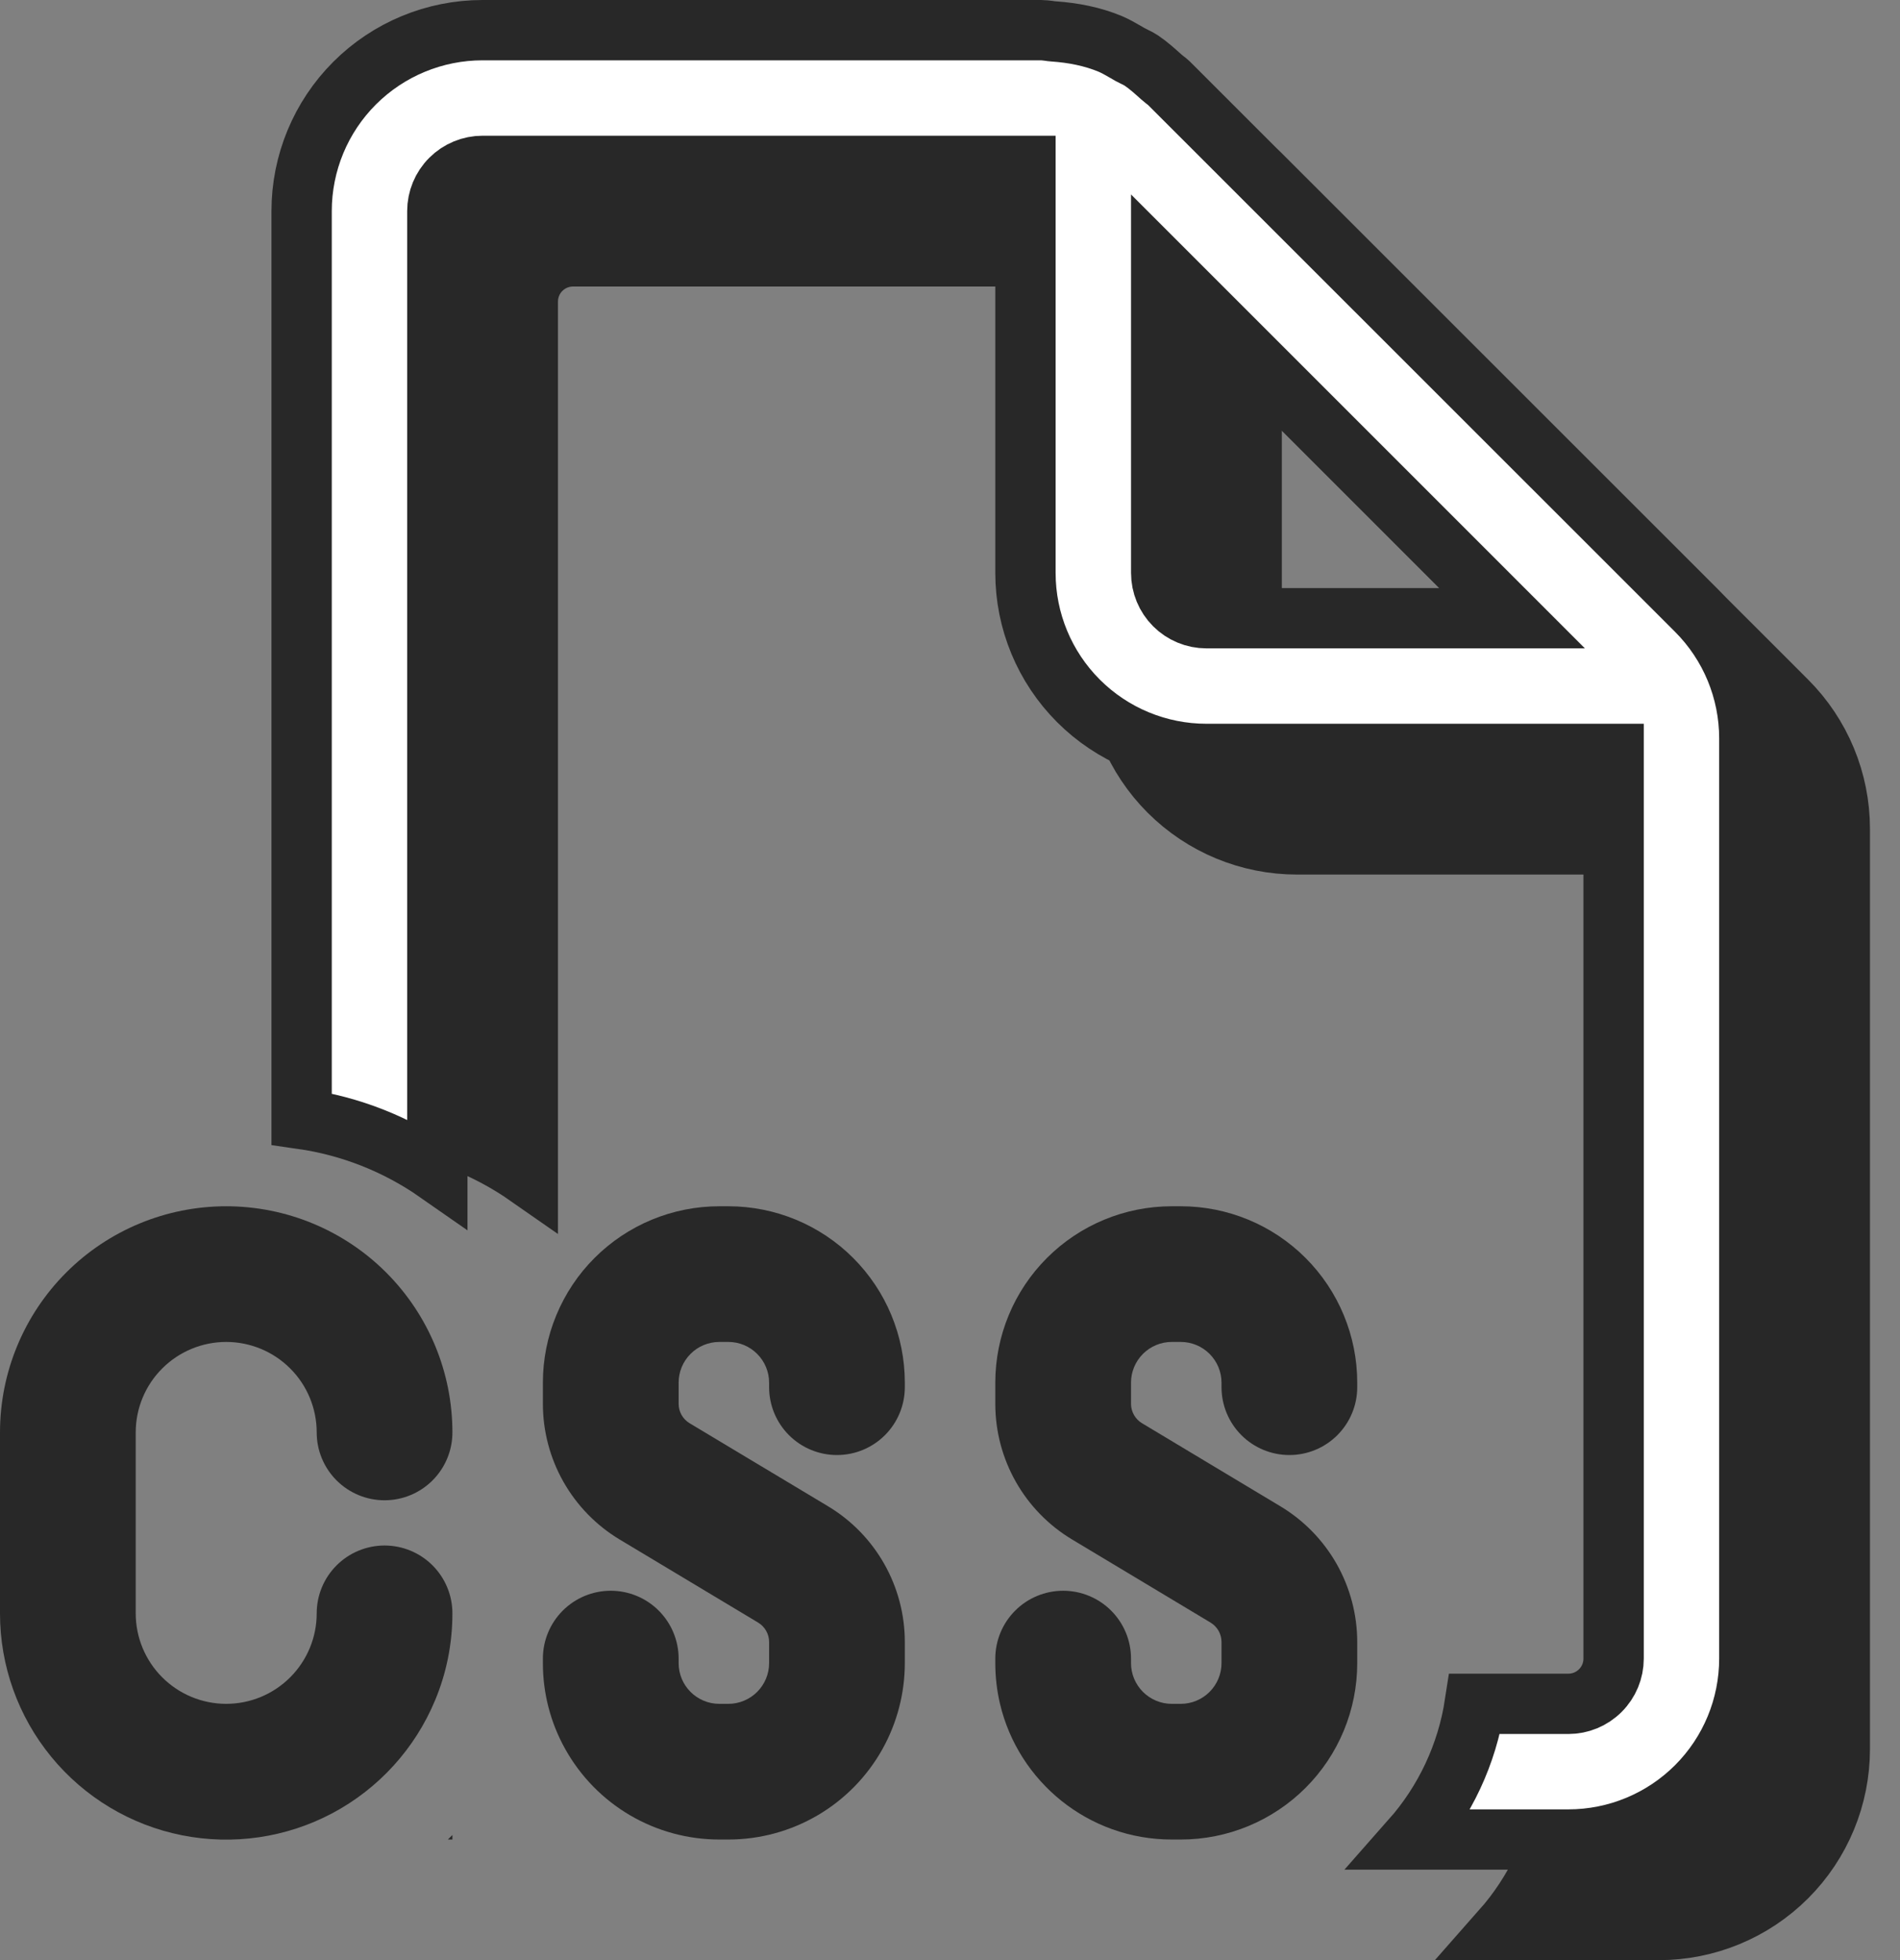
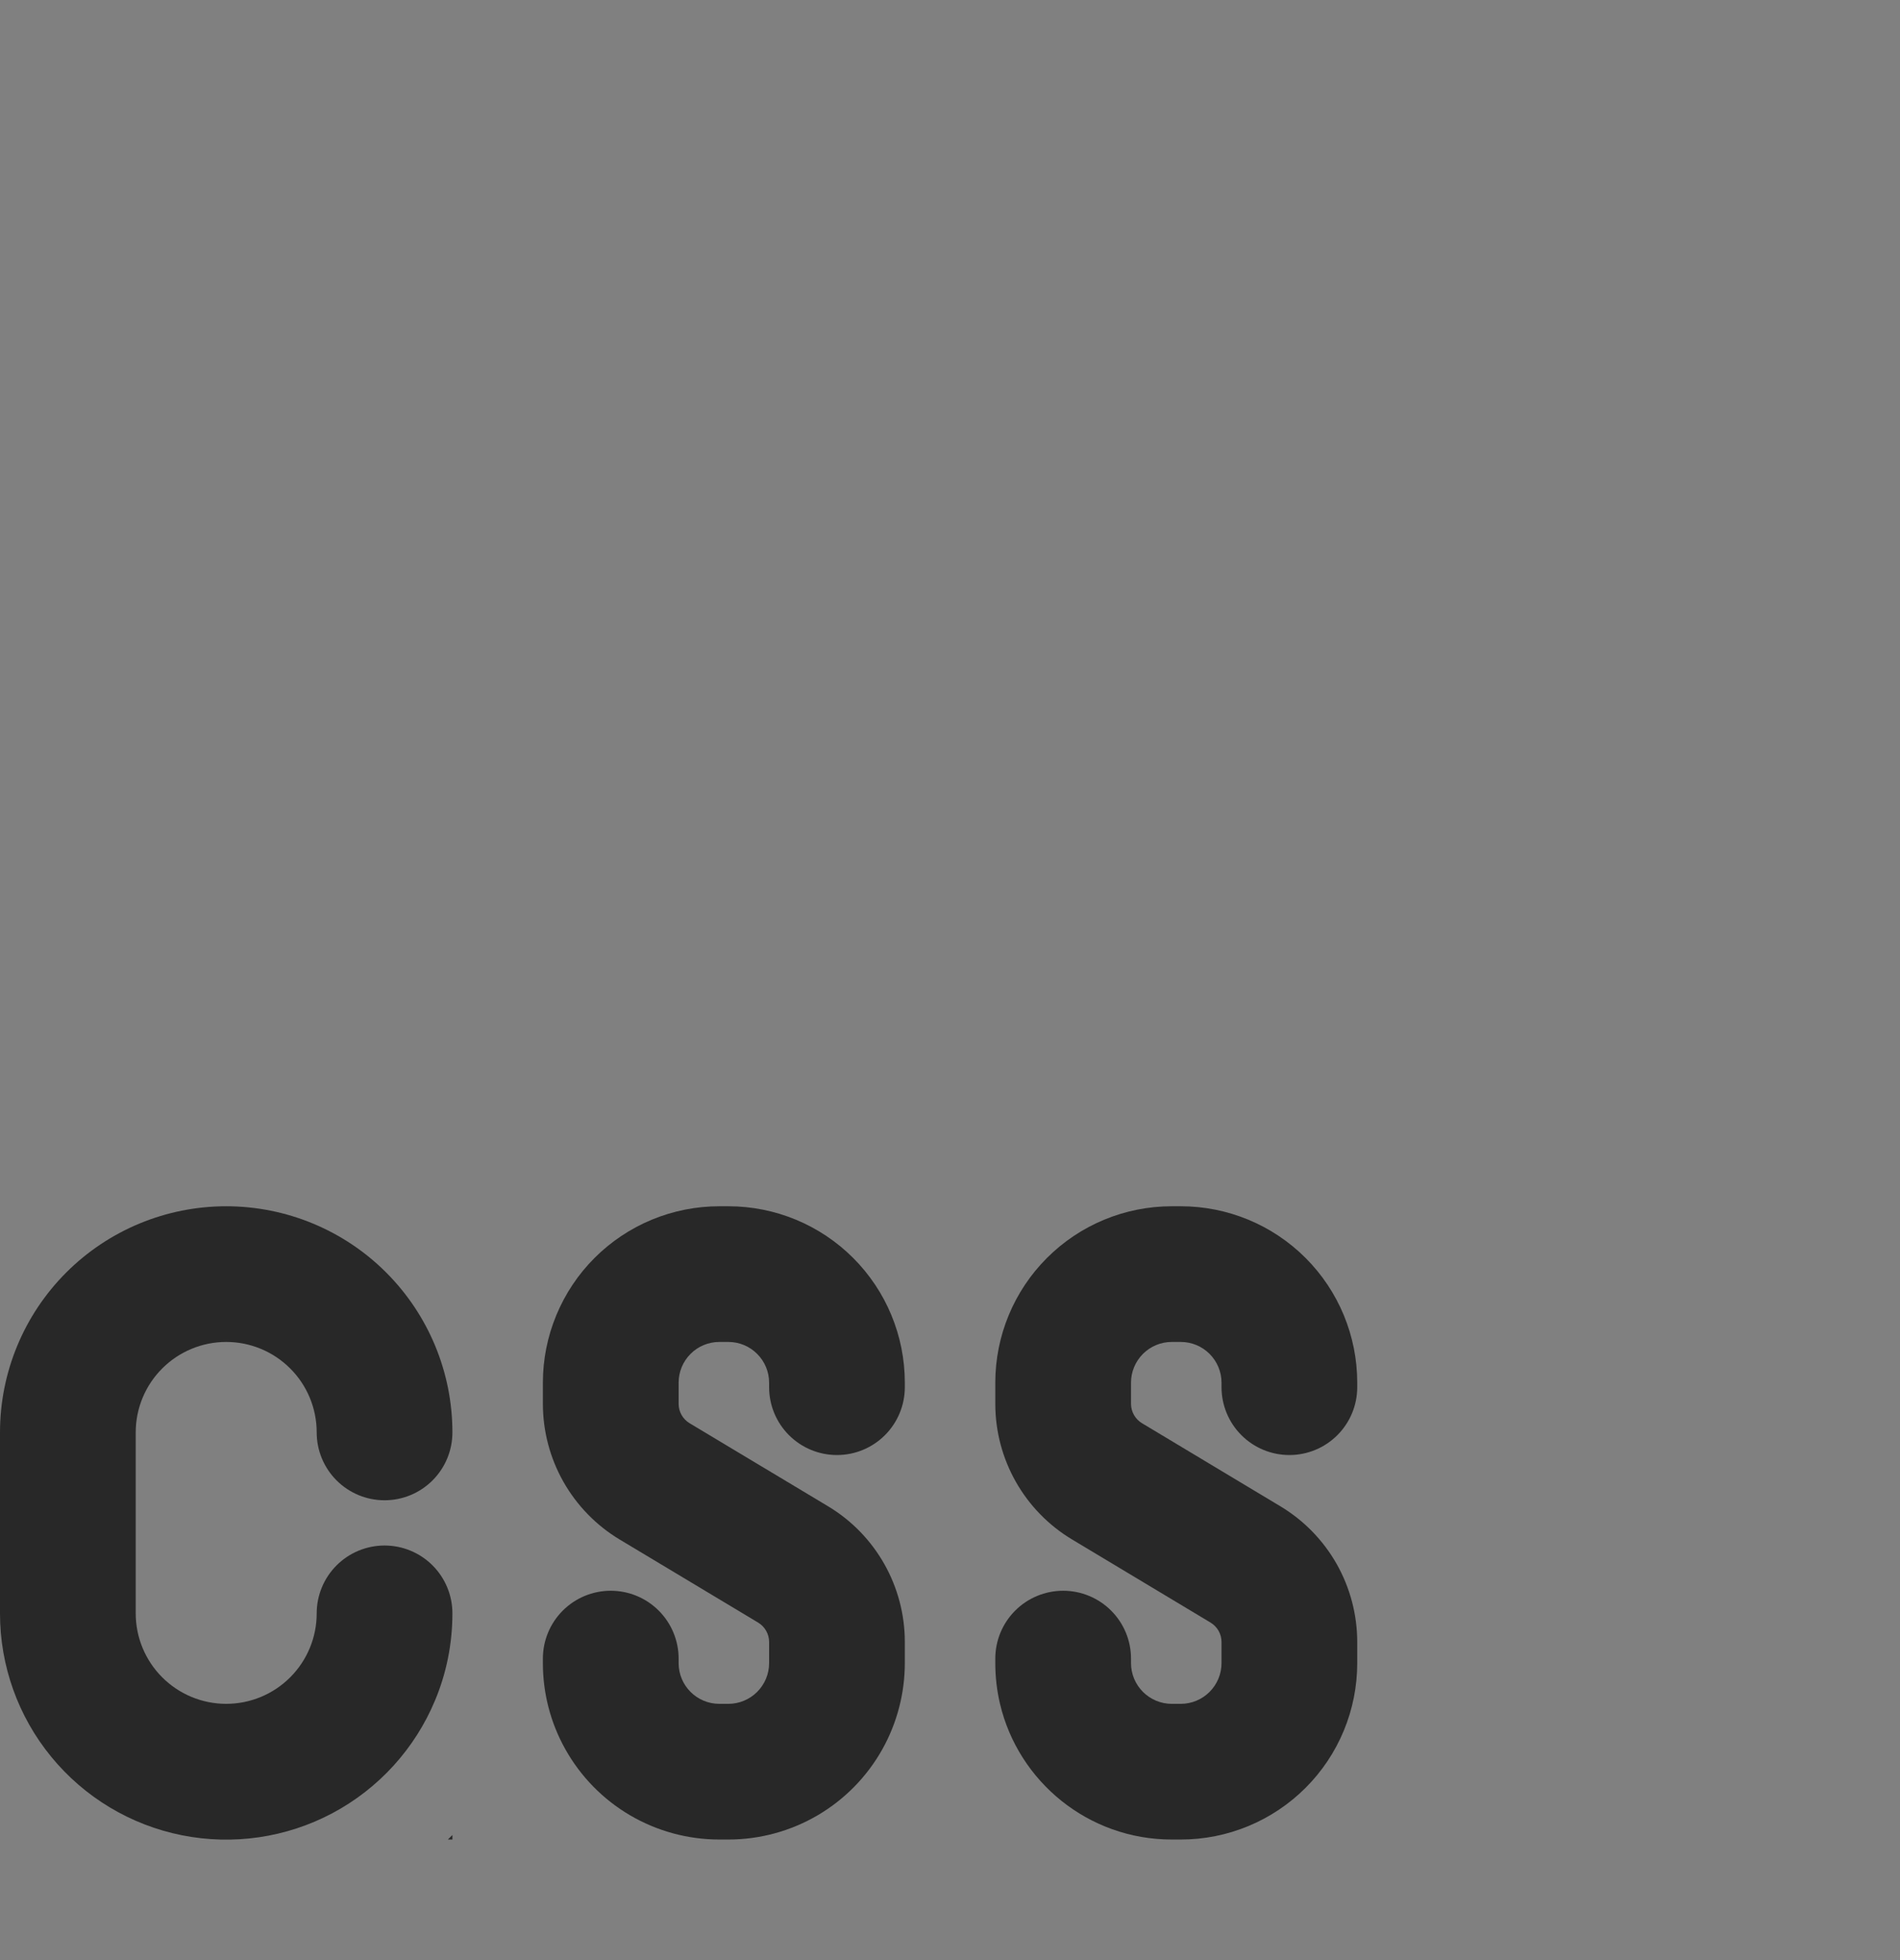
<svg xmlns="http://www.w3.org/2000/svg" width="63" height="65" viewBox="0 0 63 65" fill="none">
  <rect x="0" y="0" width="63" height="65" fill="#808080" stroke="none" />
  <path d="M38.852 60.996C36.086 60.996 33.767 59.076 33.158 56.497C33.056 56.062 33.002 55.612 33.002 55.147V54.997C33.002 54.4 33.239 53.828 33.661 53.406C34.083 52.984 34.656 52.747 35.252 52.747C35.849 52.747 36.421 52.984 36.843 53.406C37.265 53.828 37.502 54.4 37.502 54.997V55.147C37.502 55.505 37.645 55.848 37.898 56.101C38.151 56.354 38.495 56.497 38.852 56.497H39.153C39.511 56.497 39.854 56.354 40.107 56.101C40.36 55.848 40.503 55.505 40.503 55.147V54.445C40.503 54.316 40.469 54.188 40.406 54.076C40.342 53.964 40.25 53.869 40.14 53.803L35.552 51.049C33.968 50.101 33.002 48.391 33.002 46.549V45.847C33.002 44.296 33.618 42.808 34.716 41.711C35.813 40.614 37.301 39.998 38.852 39.998H39.153C40.704 39.998 42.192 40.614 43.289 41.711C44.386 42.808 45.003 44.296 45.003 45.847V45.997C45.003 46.594 44.766 47.166 44.344 47.588C43.922 48.01 43.35 48.247 42.753 48.247C42.156 48.247 41.584 48.01 41.162 47.588C40.74 47.166 40.503 46.594 40.503 45.997V45.847C40.503 45.489 40.36 45.146 40.107 44.893C39.854 44.639 39.511 44.497 39.153 44.497H38.852C38.495 44.497 38.151 44.639 37.898 44.893C37.645 45.146 37.502 45.489 37.502 45.847V46.549C37.502 46.678 37.536 46.805 37.6 46.918C37.663 47.03 37.755 47.124 37.865 47.191L42.453 49.945C43.23 50.411 43.874 51.071 44.321 51.859C44.767 52.648 45.002 53.538 45.003 54.445V55.147C45.003 55.915 44.852 56.675 44.558 57.385C44.264 58.095 43.833 58.74 43.289 59.283C42.746 59.826 42.101 60.257 41.391 60.551C40.682 60.845 39.921 60.996 39.153 60.996H38.852Z" fill="#282828" />
-   <path d="M15.001 60.846L14.851 60.996H15.001V60.846Z" fill="#282828" />
+   <path d="M15.001 60.846L14.851 60.996H15.001Z" fill="#282828" />
  <path d="M18.001 55.147C18 56.144 18.255 57.126 18.742 57.996C19.25 58.906 19.991 59.664 20.889 60.191C21.787 60.718 22.81 60.996 23.852 60.996H24.152C25.193 60.996 26.216 60.718 27.114 60.191C28.012 59.664 28.753 58.906 29.261 57.996C29.746 57.125 30.001 56.144 30.002 55.147V54.445C30.002 52.603 29.036 50.893 27.455 49.945L22.864 47.191C22.754 47.124 22.662 47.03 22.599 46.918C22.535 46.805 22.502 46.678 22.502 46.549V45.847C22.502 45.489 22.644 45.146 22.897 44.893C23.15 44.639 23.494 44.497 23.852 44.497H24.152C24.51 44.497 24.853 44.639 25.106 44.893C25.359 45.146 25.502 45.489 25.502 45.847V45.997C25.502 46.594 25.739 47.166 26.161 47.588C26.583 48.01 27.155 48.247 27.752 48.247C28.349 48.247 28.921 48.01 29.343 47.588C29.765 47.166 30.002 46.594 30.002 45.997V45.847C30.002 44.296 29.386 42.808 28.288 41.711C27.191 40.614 25.703 39.998 24.152 39.998H23.852C23.083 39.998 22.323 40.149 21.613 40.443C20.903 40.737 20.258 41.168 19.715 41.711C19.171 42.254 18.741 42.899 18.447 43.609C18.152 44.318 18.001 45.079 18.001 45.847V46.549C18.001 47.455 18.236 48.346 18.682 49.134C19.129 49.923 19.771 50.582 20.548 51.049L25.139 53.803C25.249 53.869 25.341 53.964 25.404 54.076C25.468 54.188 25.502 54.316 25.502 54.445V55.147C25.502 55.505 25.359 55.848 25.106 56.101C24.853 56.354 24.51 56.497 24.152 56.497H23.852C23.105 56.497 22.502 55.891 22.502 55.147V54.997C22.502 54.4 22.264 53.828 21.842 53.406C21.42 52.984 20.848 52.747 20.251 52.747C19.654 52.747 19.082 52.984 18.66 53.406C18.238 53.828 18.001 54.4 18.001 54.997V55.147Z" fill="#282828" />
  <path d="M15.001 53.497C15.001 54.52 14.797 55.495 14.425 56.383C13.758 57.984 12.557 59.304 11.027 60.12C9.496 60.935 7.73 61.194 6.029 60.854C4.328 60.514 2.798 59.595 1.699 58.253C0.599 56.912 -0.001 55.231 0 53.497V47.497C0 45.508 0.79 43.601 2.197 42.194C3.603 40.788 5.511 39.998 7.5 39.998C9.49 39.998 11.398 40.788 12.804 42.194C14.211 43.601 15.001 45.508 15.001 47.497C15.001 48.094 14.764 48.666 14.342 49.088C13.92 49.51 13.348 49.747 12.751 49.747C12.154 49.747 11.582 49.51 11.16 49.088C10.738 48.666 10.501 48.094 10.501 47.497C10.501 46.702 10.185 45.938 9.622 45.376C9.059 44.813 8.296 44.497 7.5 44.497C6.705 44.497 5.942 44.813 5.379 45.376C4.816 45.938 4.5 46.702 4.5 47.497V53.497C4.5 54.292 4.816 55.055 5.379 55.618C5.942 56.181 6.705 56.497 7.5 56.497C8.296 56.497 9.059 56.181 9.622 55.618C10.185 55.055 10.501 54.292 10.501 53.497C10.501 52.9 10.738 52.328 11.16 51.906C11.582 51.484 12.154 51.247 12.751 51.247C13.348 51.247 13.92 51.484 14.342 51.906C14.764 52.328 15.001 52.9 15.001 53.497Z" fill="#282828" />
-   <path d="M55.004 59.497C55.402 59.497 55.783 59.339 56.064 59.057C56.346 58.776 56.504 58.395 56.504 57.997V27.999H43.003C41.411 27.999 39.885 27.366 38.76 26.241C37.635 25.116 37.002 23.59 37.002 21.999V8.5H19.001C18.604 8.5 18.222 8.658 17.941 8.939C17.659 9.22 17.501 9.602 17.501 10V39C16.161 38.064 14.619 37.456 13.001 37.224L13.001 10C13.001 8.408 13.633 6.882 14.758 5.757C15.884 4.632 17.41 4 19.001 4H37.519C37.603 4 37.684 4.012 37.765 4.021C37.823 4.031 37.882 4.038 37.942 4.042C38.587 4.087 39.223 4.21 39.814 4.456C39.985 4.528 40.15 4.624 40.312 4.717L40.462 4.804L40.603 4.876C40.687 4.914 40.768 4.958 40.846 5.008C41.08 5.167 41.29 5.356 41.503 5.548C41.538 5.579 41.574 5.609 41.611 5.638C41.662 5.675 41.712 5.715 41.758 5.758L59.246 23.241C60.371 24.366 61.004 25.892 61.004 27.483V57.997C61.004 59.588 60.372 61.114 59.247 62.239C58.121 63.364 56.595 63.996 55.004 63.996H49.795C50.914 62.729 51.645 61.167 51.901 59.497H55.004ZM53.138 23.499L41.503 11.863V21.999C41.503 22.397 41.661 22.778 41.942 23.059C42.224 23.341 42.605 23.499 43.003 23.499H53.138Z" fill="#282828" stroke="#282828" stroke-width="2" />
-   <path d="M52.004 56.497C52.402 56.497 52.783 56.339 53.064 56.057C53.346 55.776 53.504 55.395 53.504 54.997V24.999H40.003C38.411 24.999 36.885 24.366 35.76 23.241C34.635 22.116 34.002 20.59 34.002 18.999V5.5H16.001C15.604 5.5 15.222 5.658 14.941 5.939C14.659 6.22 14.501 6.602 14.501 7V38.879C13.161 37.943 11.619 37.334 10.001 37.103V7C10.001 5.408 10.633 3.882 11.758 2.757C12.884 1.632 14.41 1 16.001 1H34.519C34.603 1 34.684 1.012 34.765 1.021C34.823 1.031 34.882 1.038 34.942 1.042C35.587 1.087 36.223 1.21 36.814 1.456C36.985 1.528 37.15 1.624 37.312 1.717L37.462 1.804L37.603 1.876C37.687 1.914 37.768 1.958 37.846 2.008C38.08 2.167 38.29 2.356 38.503 2.548C38.538 2.579 38.574 2.609 38.611 2.638C38.662 2.675 38.712 2.715 38.758 2.758L56.246 20.241C57.371 21.366 58.004 22.892 58.004 24.483V54.997C58.004 56.588 57.372 58.114 56.247 59.239C55.121 60.364 53.595 60.996 52.004 60.996H46.795C47.914 59.729 48.645 58.167 48.901 56.497H52.004ZM50.138 20.499L38.503 8.863V18.999C38.503 19.397 38.661 19.778 38.942 20.059C39.224 20.341 39.605 20.499 40.003 20.499H50.138Z" fill="white" stroke="#282828" stroke-width="2" />
</svg>